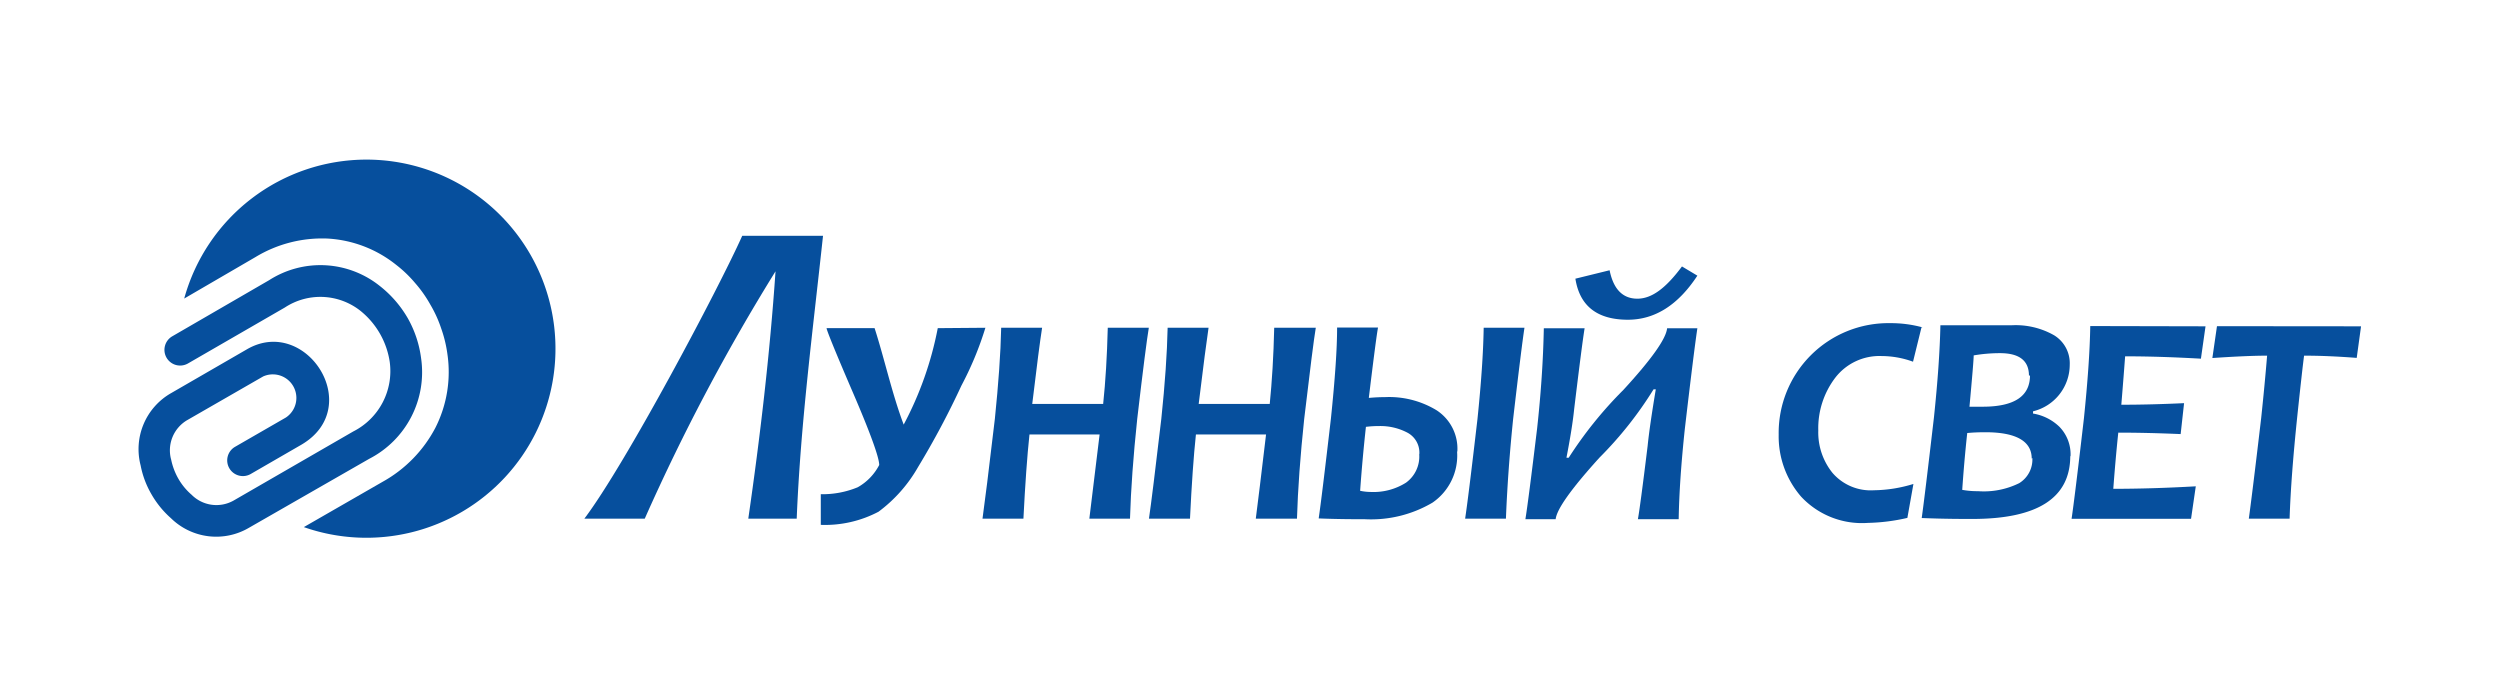
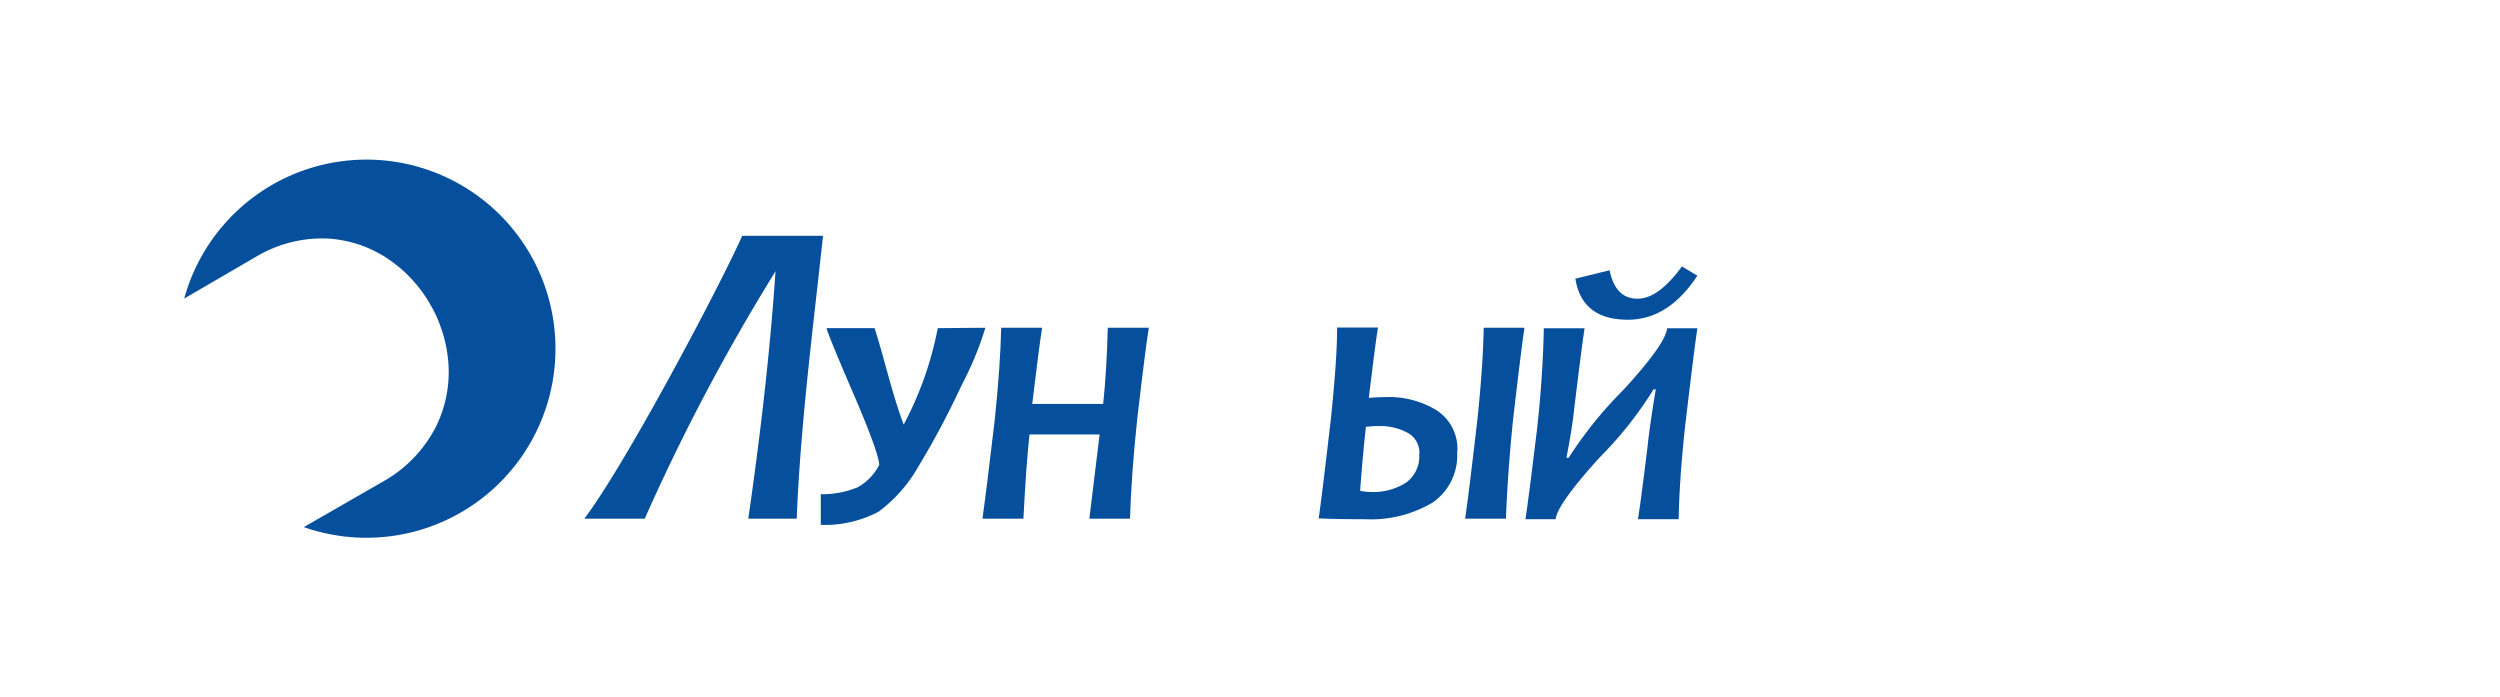
<svg xmlns="http://www.w3.org/2000/svg" width="380" height="106" viewBox="0 0 190 52.6">
  <defs>
    <style>.cls-1,.cls-2{fill:#064f9d;}.cls-2{fill-rule:evenodd;}.cls-3{fill:none;}</style>
  </defs>
  <g id="Слой_2" data-name="Слой 2">
    <g id="Слой_1-2" data-name="Слой 1">
-       <path class="cls-1" d="M179.44,24.6,179.11,27c-1.42-.11-2.75-.17-4-.17-.09.68-.27,2.26-.53,4.74-.3,2.9-.5,5.45-.57,7.65h-3.1c.15-1.08.47-3.64.94-7.65q.27-2.55.45-4.74c-1,0-2.39.06-4.16.18l.35-2.42Zm-11.82,0-.35,2.46q-3.15-.18-5.76-.18c-.06.8-.15,2-.29,3.68q2.22,0,4.77-.12l-.26,2.35c-1.64-.07-3.22-.11-4.74-.11-.16,1.52-.28,2.94-.38,4.27q2.92,0,6.27-.19l-.36,2.47h-9.08c.15-1,.47-3.58.94-7.65.28-2.73.45-5.06.48-7ZM154.2,28.35c0-1.14-.73-1.71-2.2-1.71a11.85,11.85,0,0,0-2,.17c0,.31-.11,1.61-.32,3.9l1,0c2.4,0,3.6-.79,3.6-2.38m.13,6.32c0-1.31-1.17-2-3.52-2q-.74,0-1.38.06c-.17,1.56-.29,3-.38,4.32a6.57,6.57,0,0,0,1.2.1,6.07,6.07,0,0,0,3.13-.61,2.11,2.11,0,0,0,1-1.91m2.88-.16c0,3.19-2.47,4.79-7.44,4.79-.8,0-2.08,0-3.85-.07q.22-1.54.93-7.65.43-4.09.49-7h1.84c.32,0,.89,0,1.71,0l1.87,0a5.9,5.9,0,0,1,3.22.76,2.49,2.49,0,0,1,1.19,2.24,3.65,3.65,0,0,1-2.79,3.54v.17a3.76,3.76,0,0,1,2,1,3,3,0,0,1,.85,2.26m-11.33-9.8-.64,2.6a7,7,0,0,0-2.37-.43,4.24,4.24,0,0,0-3.55,1.66,6.34,6.34,0,0,0-1.28,4,4.89,4.89,0,0,0,1.08,3.22,3.83,3.83,0,0,0,3.15,1.32,10.57,10.57,0,0,0,3-.48l-.46,2.58a14.5,14.5,0,0,1-3,.38,6.32,6.32,0,0,1-5.08-2,7,7,0,0,1-1.7-4.71,8.34,8.34,0,0,1,8.49-8.47,9.05,9.05,0,0,1,2.44.32" />
      <path class="cls-1" d="M74.89,24.71a24.89,24.89,0,0,1-1.82,4.39,62.92,62.92,0,0,1-3.3,6.2,11,11,0,0,1-3,3.39,8.73,8.73,0,0,1-4.39,1l0-2.33a7,7,0,0,0,2.81-.53,4.1,4.1,0,0,0,1.63-1.69c0-.56-.66-2.4-2-5.51s-2-4.74-2-4.89h3.65c.76,2.37,1.33,5,2.21,7.33a26.06,26.06,0,0,0,2.59-7.33Z" />
      <path class="cls-1" d="M87.31,24.71c-.14.83-.44,3.14-.88,6.92q-.45,4.26-.55,7.59H82.79q.22-1.76.78-6.4H78.24q-.26,2.43-.46,6.4H74.67c.16-1.13.48-3.66.94-7.59.27-2.64.44-4.95.48-6.92H79.2q-.23,1.45-.75,5.79h5.39q.27-2.54.35-5.79Z" />
-       <path class="cls-1" d="M100,24.71q-.21,1.24-.88,6.92-.45,4.26-.55,7.59H95.44q.23-1.76.78-6.4H90.89q-.26,2.43-.45,6.4H87.32q.25-1.69.94-7.59.42-4,.48-6.92h3.11q-.22,1.45-.75,5.79h5.4c.17-1.69.29-3.62.34-5.79Z" />
      <path class="cls-1" d="M107.87,34.32a1.72,1.72,0,0,0-.91-1.64,4.41,4.41,0,0,0-2.15-.5,8,8,0,0,0-1,.06c-.17,1.55-.32,3.17-.44,4.86a4,4,0,0,0,.82.09,4.63,4.63,0,0,0,2.67-.71,2.45,2.45,0,0,0,1-2.16m8-9.61c-.13.83-.42,3.13-.86,6.92q-.4,3.86-.55,7.59h-3.1q.24-1.57.94-7.59c.28-2.72.44-5,.47-6.92Zm-5.12,9.43A4.33,4.33,0,0,1,108.87,38a9.2,9.2,0,0,1-5.16,1.26c-.79,0-2,0-3.49-.06q.23-1.56.93-7.59c.31-3,.47-5.28.47-6.92h3.11q-.14.72-.7,5.35.69-.06,1.26-.06a6.94,6.94,0,0,1,3.89,1,3.48,3.48,0,0,1,1.58,3.11" />
      <path class="cls-1" d="M129,20.75q-2.19,3.34-5.27,3.35-3.51,0-4-3.12l2.6-.64c.29,1.44,1,2.16,2.11,2.16s2.18-.82,3.39-2.45Zm0,4q-.25,1.65-.95,7.62-.42,3.93-.47,6.89h-3.1c.1-.53.35-2.38.74-5.57.1-1,.31-2.44.62-4.3h-.17a28.64,28.64,0,0,1-4.11,5.19q-3.21,3.54-3.33,4.68h-2.3q.22-1.34.89-6.89.44-4,.51-7.62h3.1c-.14.86-.4,2.89-.79,6.11-.1,1-.3,2.23-.59,3.73h.17a30.64,30.64,0,0,1,4.15-5.15q3.21-3.49,3.33-4.69Z" />
      <path class="cls-2" d="M27.84,11.93a14.37,14.37,0,1,1-4.75,27.93l6-3.45h0a10,10,0,0,0,4-4.1A9.37,9.37,0,0,0,34,26.69a9.69,9.69,0,0,0-.47-1.93,9.34,9.34,0,0,0-.83-1.82,9.51,9.51,0,0,0-1.16-1.64,9.29,9.29,0,0,0-1.43-1.37,9.16,9.16,0,0,0-5.22-2,9.78,9.78,0,0,0-5.46,1.4L14,22.49A14.37,14.37,0,0,1,27.84,11.93" />
-       <path class="cls-1" d="M14.29,27.42a1.19,1.19,0,0,1-1.2-2.06l7.37-4.27a7.22,7.22,0,0,1,8.4.44A8.52,8.52,0,0,1,31,24a8.35,8.35,0,0,1,1,3,7.4,7.4,0,0,1-3.94,7.67L18.94,39.9A4.91,4.91,0,0,1,13,39.19a7.16,7.16,0,0,1-1.48-1.81,6.93,6.93,0,0,1-.83-2.2A4.9,4.9,0,0,1,13,29.68l5.78-3.34c4.47-2.58,9,4.38,4.14,7.25h0l-3.86,2.23a1.19,1.19,0,1,1-1.2-2.06l3.87-2.23h0A1.79,1.79,0,0,0,20,28.41l-5.79,3.33a2.66,2.66,0,0,0-1.2,3,4.92,4.92,0,0,0,.55,1.45,4.68,4.68,0,0,0,1,1.21,2.66,2.66,0,0,0,3.18.45l9.11-5.26a5.14,5.14,0,0,0,2.77-5.28,6.14,6.14,0,0,0-2.23-3.89,4.91,4.91,0,0,0-5.74-.25Z" />
      <path class="cls-1" d="M62.55,17.72c-.77,7.17-1.71,14.29-2,21.5H56.87c.9-6.22,1.64-12.52,2.07-18.8A154.57,154.57,0,0,0,49,39.22H44.41c3.17-4.2,10.23-17.54,12-21.5,1.85,0,4.26,0,6.11,0" />
-       <rect class="cls-3" width="190" height="52.6" />
    </g>
  </g>
</svg>